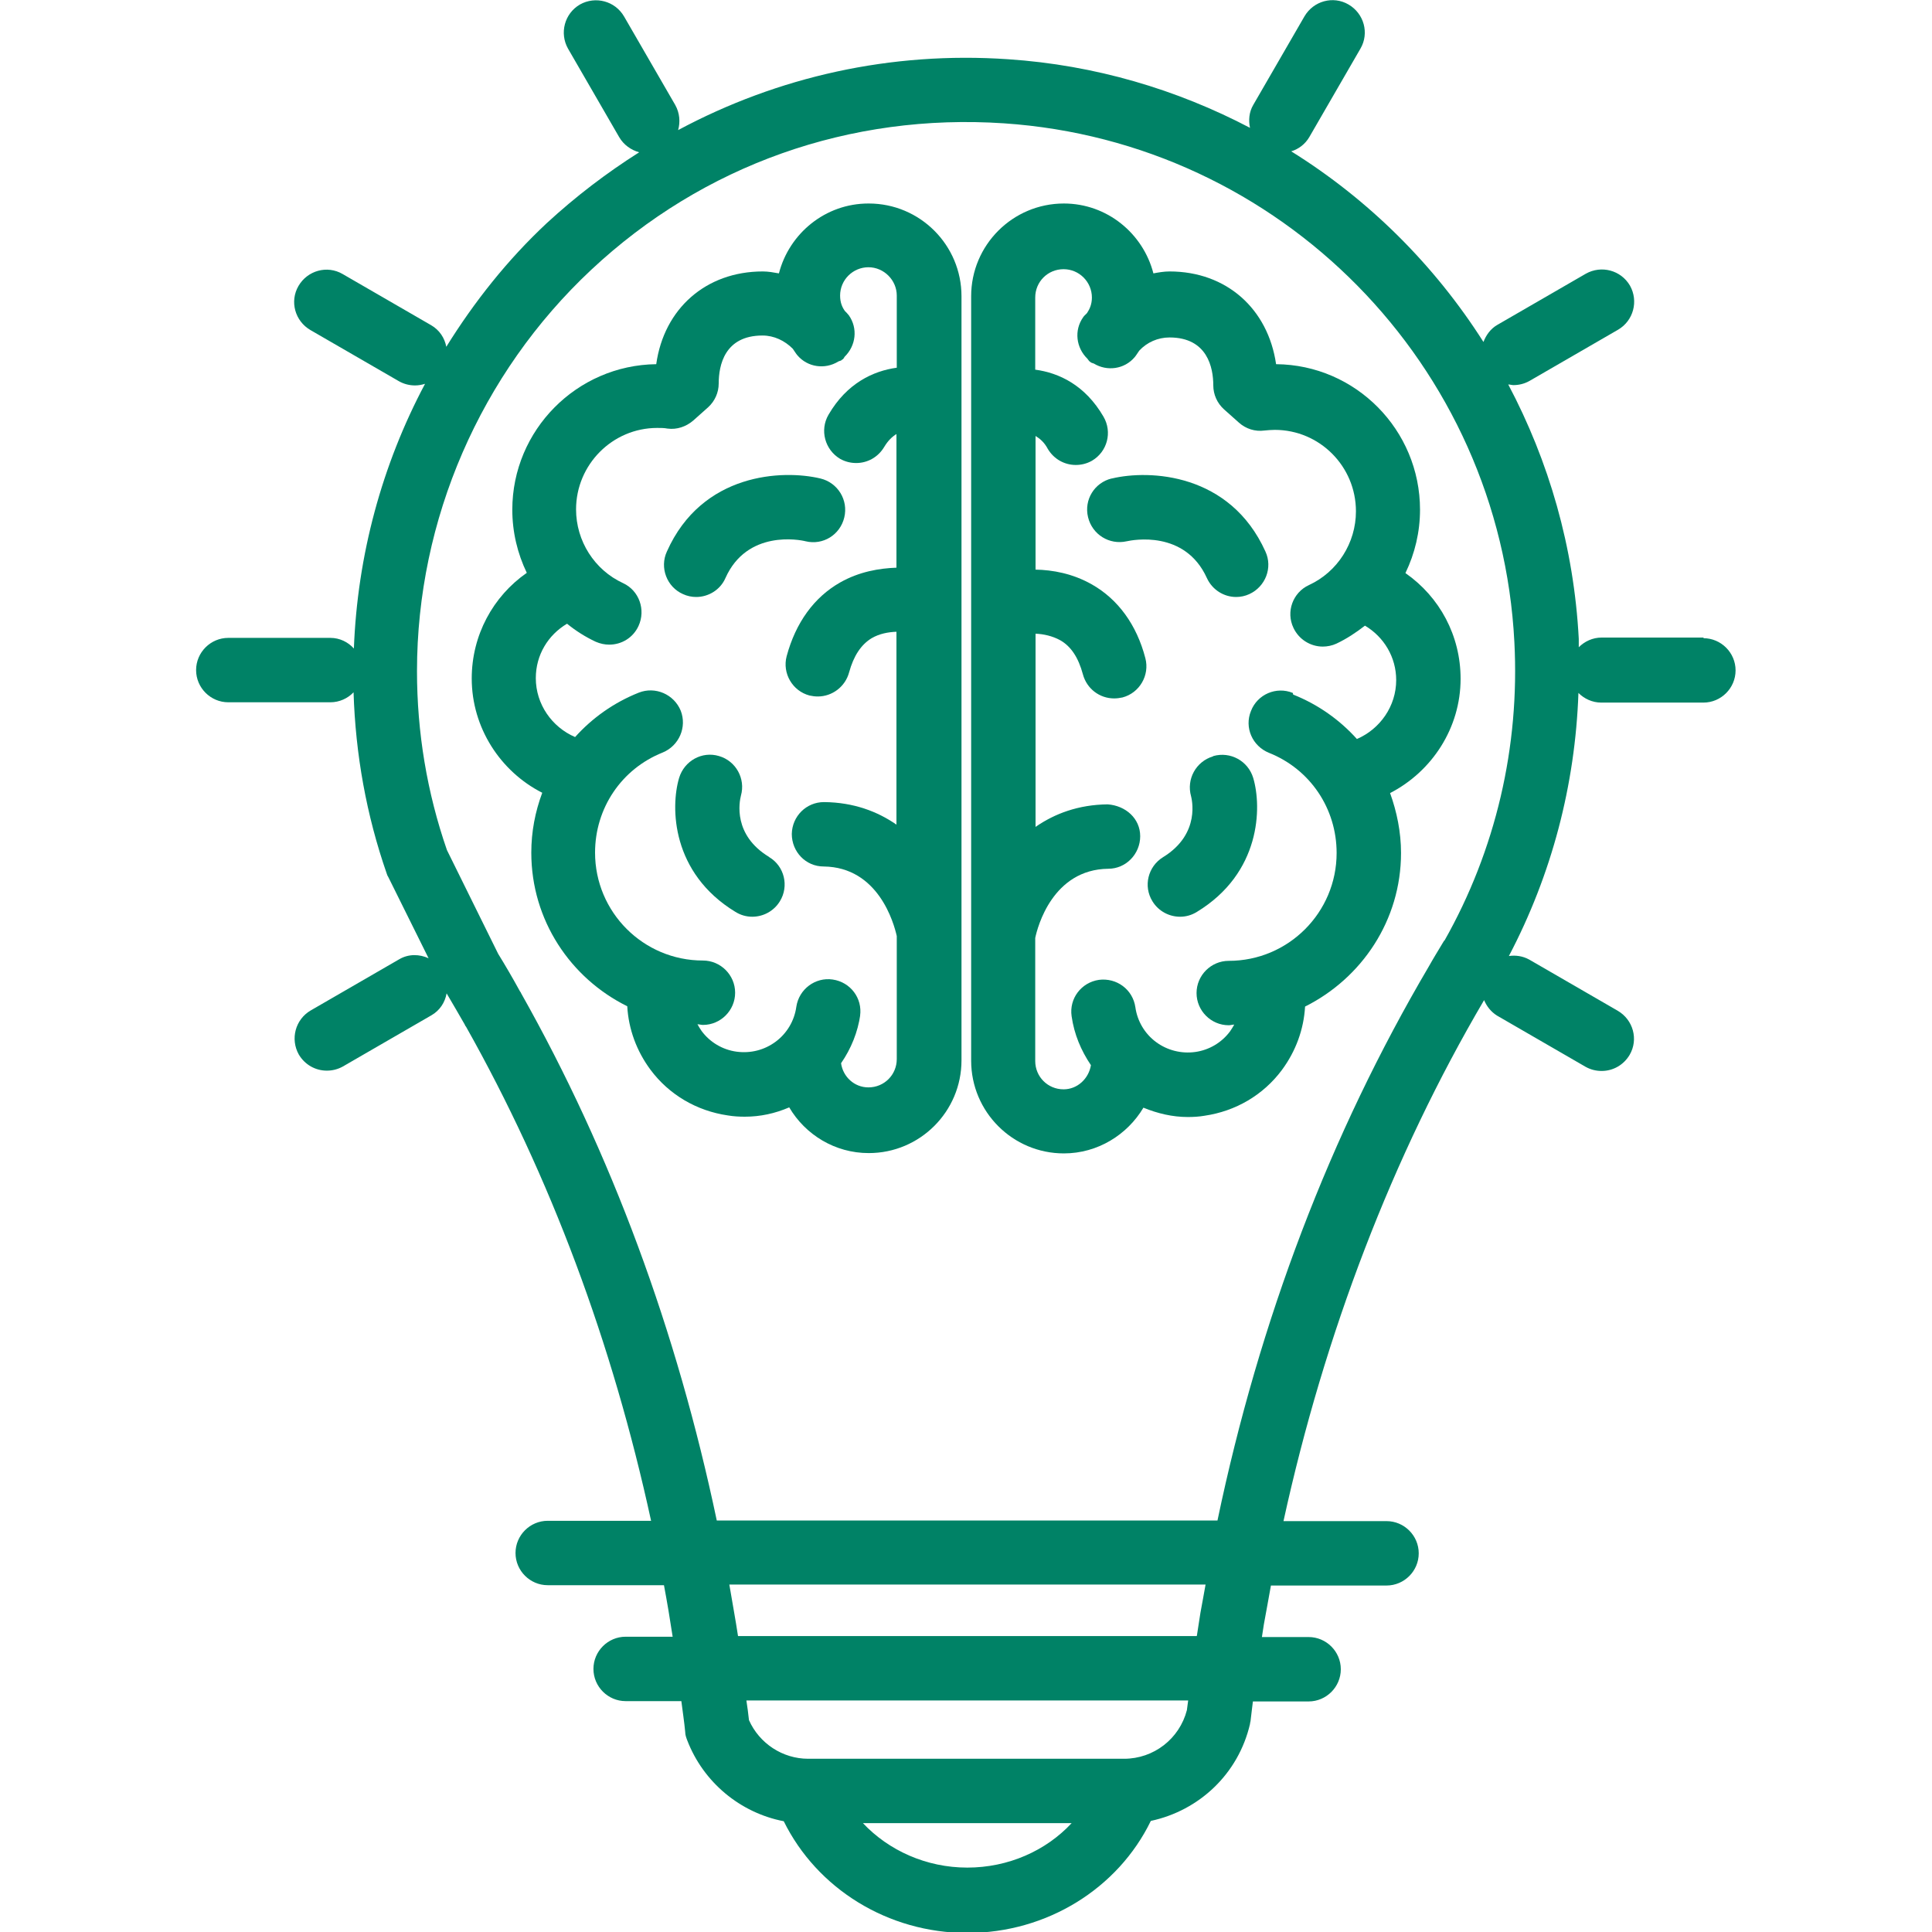
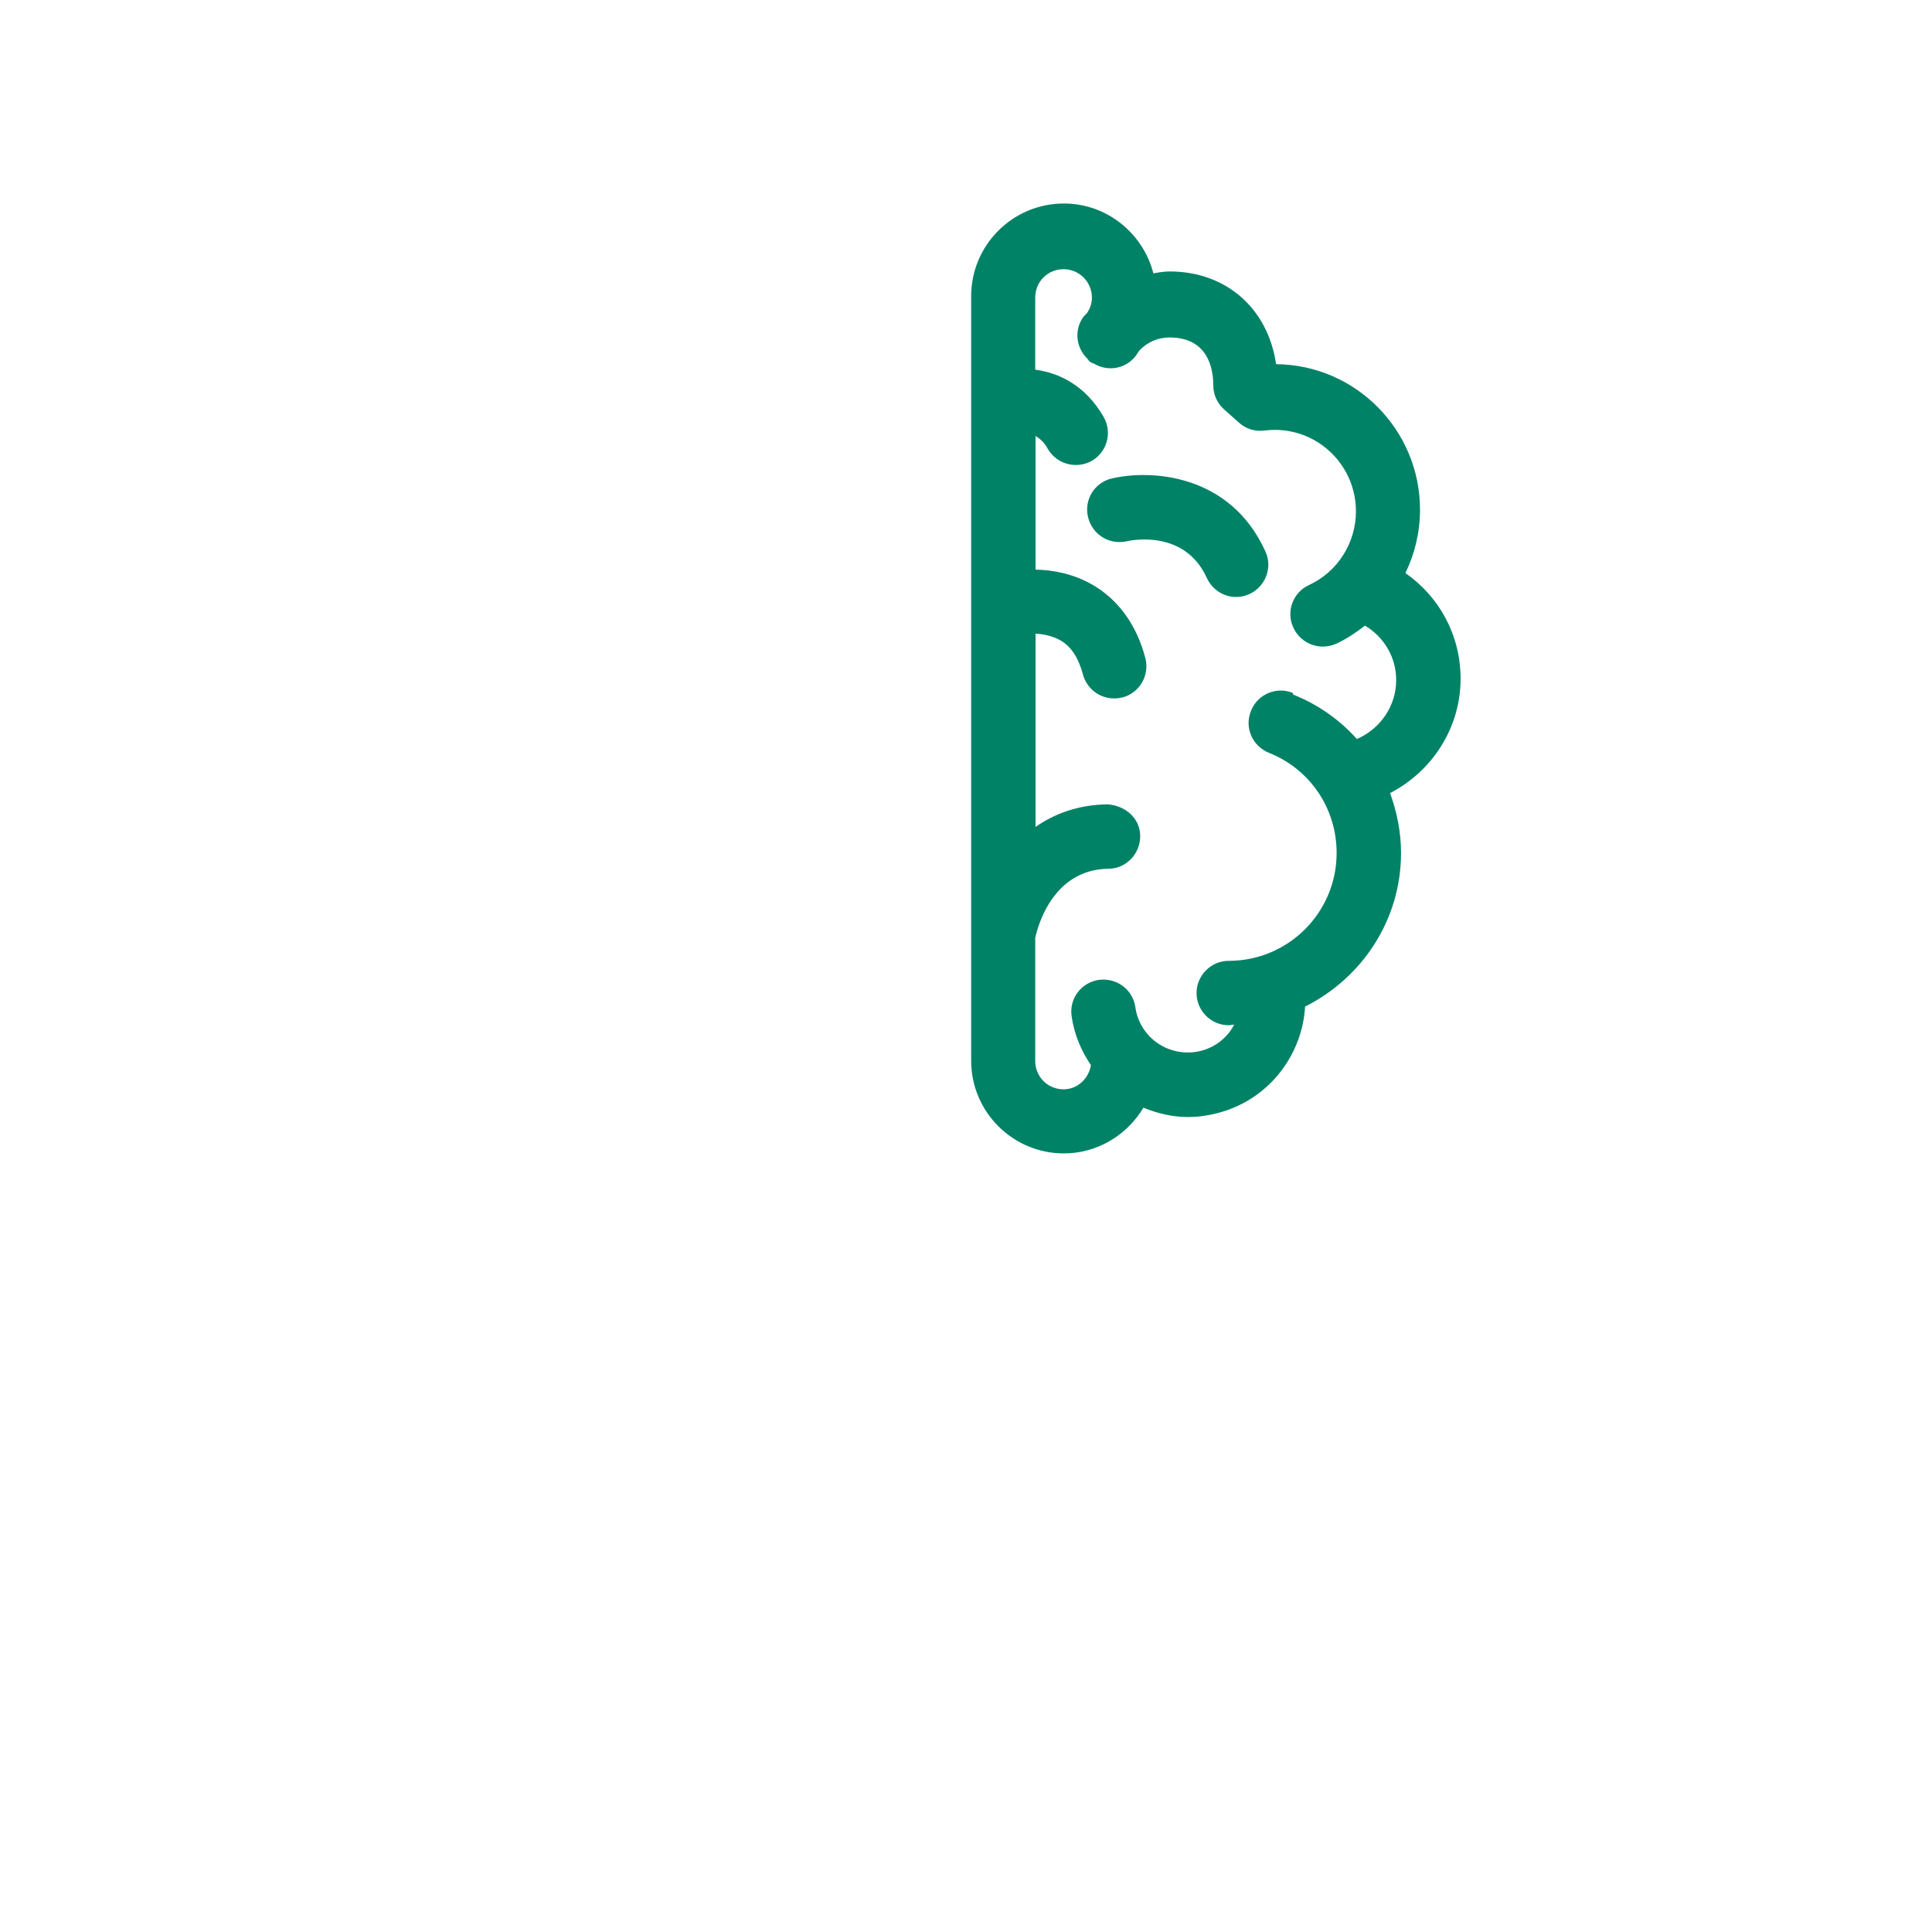
<svg xmlns="http://www.w3.org/2000/svg" id="Art" viewBox="0 0 60 60">
  <defs>
    <style>.cls-1{fill:#008266;}</style>
  </defs>
  <path class="cls-1" d="m43.65,17.79c.29-.6.45-1.27.45-1.96,0-2.48-2-4.5-4.47-4.52-.25-1.72-1.54-2.88-3.31-2.88-.17,0-.34.03-.5.06-.32-1.24-1.44-2.17-2.78-2.17-1.59,0-2.88,1.29-2.88,2.88v23.74c0,1.59,1.29,2.88,2.88,2.88,1.05,0,1.97-.58,2.47-1.42.44.18.9.29,1.38.29.17,0,.35-.01.52-.04.96-.14,1.82-.64,2.4-1.42.43-.58.68-1.26.72-1.97,1.76-.88,2.98-2.68,2.98-4.77,0-.65-.13-1.28-.34-1.86,1.3-.67,2.19-2.02,2.19-3.55,0-1.34-.65-2.54-1.71-3.28Zm-3.5,3.73c-.51-.21-1.1.04-1.3.56-.21.51.04,1.09.56,1.3,1.28.51,2.1,1.73,2.1,3.11,0,1.85-1.5,3.35-3.35,3.35-.55,0-1,.45-1,1s.45,1,1,1c.06,0,.11-.02.17-.02-.04.07-.08.14-.13.21-.26.35-.65.58-1.08.64-.43.06-.87-.05-1.22-.31-.35-.26-.58-.65-.64-1.08-.08-.55-.58-.92-1.13-.85-.55.08-.93.58-.85,1.13.08.56.29,1.06.6,1.52-.07.42-.42.75-.85.75-.49,0-.88-.39-.88-.88v-3.82c.07-.34.54-2.13,2.27-2.15.55,0,.99-.46.99-1.01,0-.55-.45-.95-1.01-.99-.91.01-1.65.29-2.24.7v-6c.25.01.52.07.76.2.34.19.57.54.71,1.06.12.45.52.75.97.75.08,0,.17-.01.26-.03.53-.14.85-.69.71-1.22-.27-1.04-.85-1.83-1.66-2.29-.6-.34-1.22-.45-1.75-.46v-4.15c.13.08.27.19.38.4.19.32.52.5.87.5.17,0,.34-.04.5-.13.48-.28.64-.89.36-1.37-.57-.98-1.38-1.36-2.12-1.46v-2.24c0-.49.39-.88.88-.88s.88.4.88.88c0,.21-.07.36-.15.48-.04.05-.09.08-.12.13-.29.41-.22.95.13,1.29.02.02.04.06.06.08,0,0,.01,0,.02.01,0,0,.01.01.02.02.03.02.07.03.1.04.41.25.95.18,1.27-.2.05-.06.09-.13.14-.2.24-.26.58-.41.94-.41,1.18,0,1.36.94,1.36,1.49,0,.28.12.55.33.74l.46.41c.22.2.51.29.8.25.11-.01.21-.02.32-.02,1.39,0,2.52,1.13,2.52,2.53,0,.98-.57,1.88-1.46,2.29-.5.23-.72.83-.48,1.33.17.36.53.58.91.58.14,0,.29-.03.42-.09.32-.15.62-.35.89-.56.59.35.97.98.97,1.69,0,.81-.5,1.52-1.22,1.83-.53-.59-1.2-1.07-1.98-1.38Z" />
  <path class="cls-1" d="m34.52,14.86c-.53.13-.86.66-.73,1.2.13.54.66.87,1.2.75.18-.04,1.81-.36,2.49,1.14.17.37.53.59.91.59.14,0,.28-.03.41-.09.5-.23.73-.82.5-1.32-1.1-2.44-3.6-2.55-4.77-2.27Z" />
-   <path class="cls-1" d="m37.67,23.49c-.53.16-.83.71-.68,1.24.01.05.32,1.16-.87,1.89-.47.29-.62.9-.33,1.37.19.31.52.48.86.48.18,0,.36-.05.52-.15,1.99-1.21,2.02-3.25,1.75-4.16-.16-.53-.71-.83-1.24-.68Z" />
-   <path class="cls-1" d="m26.97,6.32c-1.34,0-2.46.93-2.78,2.17-.17-.03-.33-.06-.5-.06-1.77,0-3.07,1.16-3.31,2.88-2.47.03-4.47,2.05-4.47,4.52,0,.69.16,1.36.45,1.96-1.05.73-1.71,1.94-1.71,3.28,0,1.53.89,2.89,2.19,3.55-.22.59-.34,1.21-.34,1.86,0,2.1,1.22,3.9,2.98,4.77.04.71.29,1.39.72,1.97.58.78,1.44,1.28,2.4,1.42.18.03.35.04.53.04.48,0,.94-.1,1.38-.29.5.85,1.42,1.42,2.47,1.42,1.59,0,2.88-1.29,2.88-2.88V9.2c0-1.59-1.29-2.88-2.88-2.88Zm-.26,25.23c.08-.55-.3-1.05-.85-1.13-.54-.08-1.05.3-1.13.85-.06.43-.29.82-.64,1.08-.35.26-.78.37-1.22.31-.43-.06-.82-.29-1.08-.64-.05-.07-.09-.14-.13-.21.06,0,.11.02.17.02.55,0,1-.45,1-1s-.45-1-1-1c-1.85,0-3.35-1.5-3.35-3.35,0-1.38.82-2.6,2.1-3.11.51-.21.76-.79.56-1.3-.21-.51-.79-.76-1.3-.56-.78.31-1.45.79-1.98,1.38-.72-.31-1.22-1.02-1.22-1.83,0-.72.38-1.34.97-1.69.27.22.57.41.89.56.14.06.28.09.42.09.38,0,.74-.21.91-.58.23-.5.02-1.1-.48-1.33-.89-.41-1.46-1.31-1.46-2.29,0-1.39,1.13-2.53,2.52-2.53.11,0,.22,0,.32.02.29.04.58-.06.8-.25l.46-.41c.21-.19.33-.46.33-.74,0-.56.18-1.49,1.36-1.49.36,0,.69.16.94.41.05.07.09.14.14.2.32.38.86.45,1.27.2.03-.02.07-.02.1-.04,0,0,.01-.01.02-.02,0,0,.01,0,.02-.01.03-.02.04-.05.06-.08.35-.34.42-.88.13-1.29-.04-.05-.08-.09-.12-.13-.08-.11-.15-.26-.15-.48,0-.49.4-.88.88-.88s.88.4.88.88v2.24c-.73.1-1.55.48-2.12,1.46-.28.48-.11,1.09.36,1.37.16.09.33.13.5.13.35,0,.68-.18.87-.5.12-.2.25-.32.38-.4v4.15c-.53.02-1.15.12-1.75.46-.81.46-1.38,1.25-1.66,2.29-.14.53.18,1.08.71,1.22.09.02.17.03.26.03.44,0,.85-.3.97-.75.14-.51.37-.86.7-1.06.24-.14.51-.19.77-.2v5.99c-.59-.41-1.33-.69-2.24-.7h-.01c-.55,0-.99.44-1,.99,0,.55.43,1.01.99,1.01,1.7.02,2.18,1.76,2.27,2.16v3.82c0,.49-.39.88-.88.88-.44,0-.79-.33-.85-.75.31-.45.52-.96.6-1.52Z" />
-   <path class="cls-1" d="m22.53,17.95c.67-1.5,2.3-1.19,2.49-1.14.54.13,1.07-.2,1.2-.74.13-.54-.2-1.08-.74-1.21-1.17-.28-3.68-.18-4.77,2.27-.23.5,0,1.1.5,1.32.13.06.27.09.41.09.38,0,.75-.22.91-.59Z" />
-   <path class="cls-1" d="m23.88,26.61c-1.12-.68-.92-1.7-.87-1.9.15-.53-.16-1.08-.68-1.23-.53-.16-1.08.15-1.24.68-.27.91-.24,2.95,1.75,4.16.16.1.34.15.52.15.34,0,.67-.17.86-.48.29-.47.14-1.09-.33-1.37Z" />
-   <path class="cls-1" d="m52.91,19.8h-3.17c-.28,0-.53.12-.71.3,0-.09,0-.17,0-.26-.15-2.85-.93-5.52-2.19-7.9.05,0,.11.02.16.02.17,0,.34-.04.5-.13l2.75-1.59c.48-.28.64-.89.37-1.37-.28-.48-.89-.64-1.37-.37l-2.75,1.59c-.21.12-.35.32-.43.53-1.52-2.39-3.56-4.42-5.97-5.92.23-.07.43-.22.56-.44l1.59-2.75c.28-.48.11-1.09-.37-1.37-.48-.28-1.09-.11-1.37.37l-1.59,2.75c-.13.22-.15.48-.1.71-2.27-1.19-4.81-1.95-7.51-2.13-3.64-.25-7.15.54-10.25,2.2.07-.25.05-.53-.09-.78l-1.59-2.75c-.28-.48-.89-.64-1.37-.37-.48.28-.64.89-.37,1.37l1.59,2.75c.14.24.37.4.62.47-1.01.64-1.97,1.37-2.87,2.2-1.22,1.14-2.25,2.44-3.12,3.84-.05-.27-.21-.52-.47-.67l-2.75-1.59c-.48-.28-1.09-.11-1.37.37-.28.48-.11,1.09.37,1.37l2.75,1.59c.16.09.33.13.5.13.11,0,.21-.02.31-.05-1.34,2.52-2.1,5.33-2.21,8.22-.18-.2-.44-.33-.73-.33h-3.17c-.55,0-1,.45-1,1s.45,1,1,1h3.17c.28,0,.54-.12.72-.31.06,1.93.4,3.82,1.03,5.63.01.04.03.08.05.11l1.25,2.52c-.28-.13-.62-.14-.91.03l-2.75,1.59c-.48.28-.64.89-.37,1.37.19.32.52.5.87.5.17,0,.34-.04.5-.13l2.75-1.59c.26-.15.42-.4.47-.68.19.32.38.65.57.98,0,.02.02.04.03.05,2.63,4.67,4.55,9.83,5.75,15.35h-3.21c-.55,0-1,.45-1,1s.45,1,1,1h3.61c.1.53.19,1.07.27,1.6h-1.46c-.55,0-1,.45-1,1s.45,1,1,1h1.73c.04.32.09.64.12.96,0,.09.03.17.06.25.5,1.31,1.65,2.26,3,2.52,1.03,2.09,3.23,3.47,5.7,3.47s4.68-1.38,5.7-3.48c1.5-.32,2.72-1.46,3.08-3.01,0-.04.02-.08.02-.12.02-.2.05-.39.07-.58h1.73c.55,0,1-.45,1-1s-.45-1-1-1h-1.45c.02-.13.04-.27.06-.39.07-.4.15-.8.22-1.21h3.59c.55,0,1-.45,1-1s-.45-1-1-1h-3.2c1.27-5.81,3.39-11.35,6.23-16.18.08.19.21.36.4.48l2.75,1.59c.16.09.33.13.5.13.35,0,.68-.18.87-.5.28-.48.11-1.09-.37-1.37l-2.75-1.59c-.2-.11-.42-.14-.63-.11,1.33-2.53,2.06-5.31,2.16-8.17.18.18.43.3.71.3h3.17c.55,0,1-.45,1-1s-.45-1-1-1Zm-8.06,9.41s-.02.04-.03.05c-.15.25-.31.51-.45.76-3.06,5.2-5.26,10.98-6.56,17.2h-15.55c-1.24-5.89-3.27-11.4-6.08-16.38,0-.02-.02-.03-.03-.05-.23-.42-.47-.83-.68-1.17l-1.59-3.22c-.62-1.79-.93-3.66-.93-5.56,0-4.7,1.97-9.24,5.41-12.46,3.48-3.26,8.04-4.87,12.82-4.55,8.59.58,15.41,7.51,15.85,16.11.17,3.25-.58,6.46-2.17,9.27Zm-7.69,21.6h-14.24c-.08-.53-.18-1.06-.27-1.6h14.79c-.05.3-.11.59-.16.88-.04.23-.07.48-.11.71Zm-7.12,7.19c-1.27,0-2.44-.53-3.24-1.38h6.48c-.8.86-1.97,1.38-3.24,1.38Zm4.87-3.38h-9.81c-.8,0-1.52-.48-1.84-1.2-.02-.2-.05-.41-.08-.61h13.72c-.01.1-.03.19-.04.3-.23.89-1.03,1.51-1.95,1.51Zm10.91-24.82h0s-.1-.08-.1-.08l.1.08Z" />
</svg>